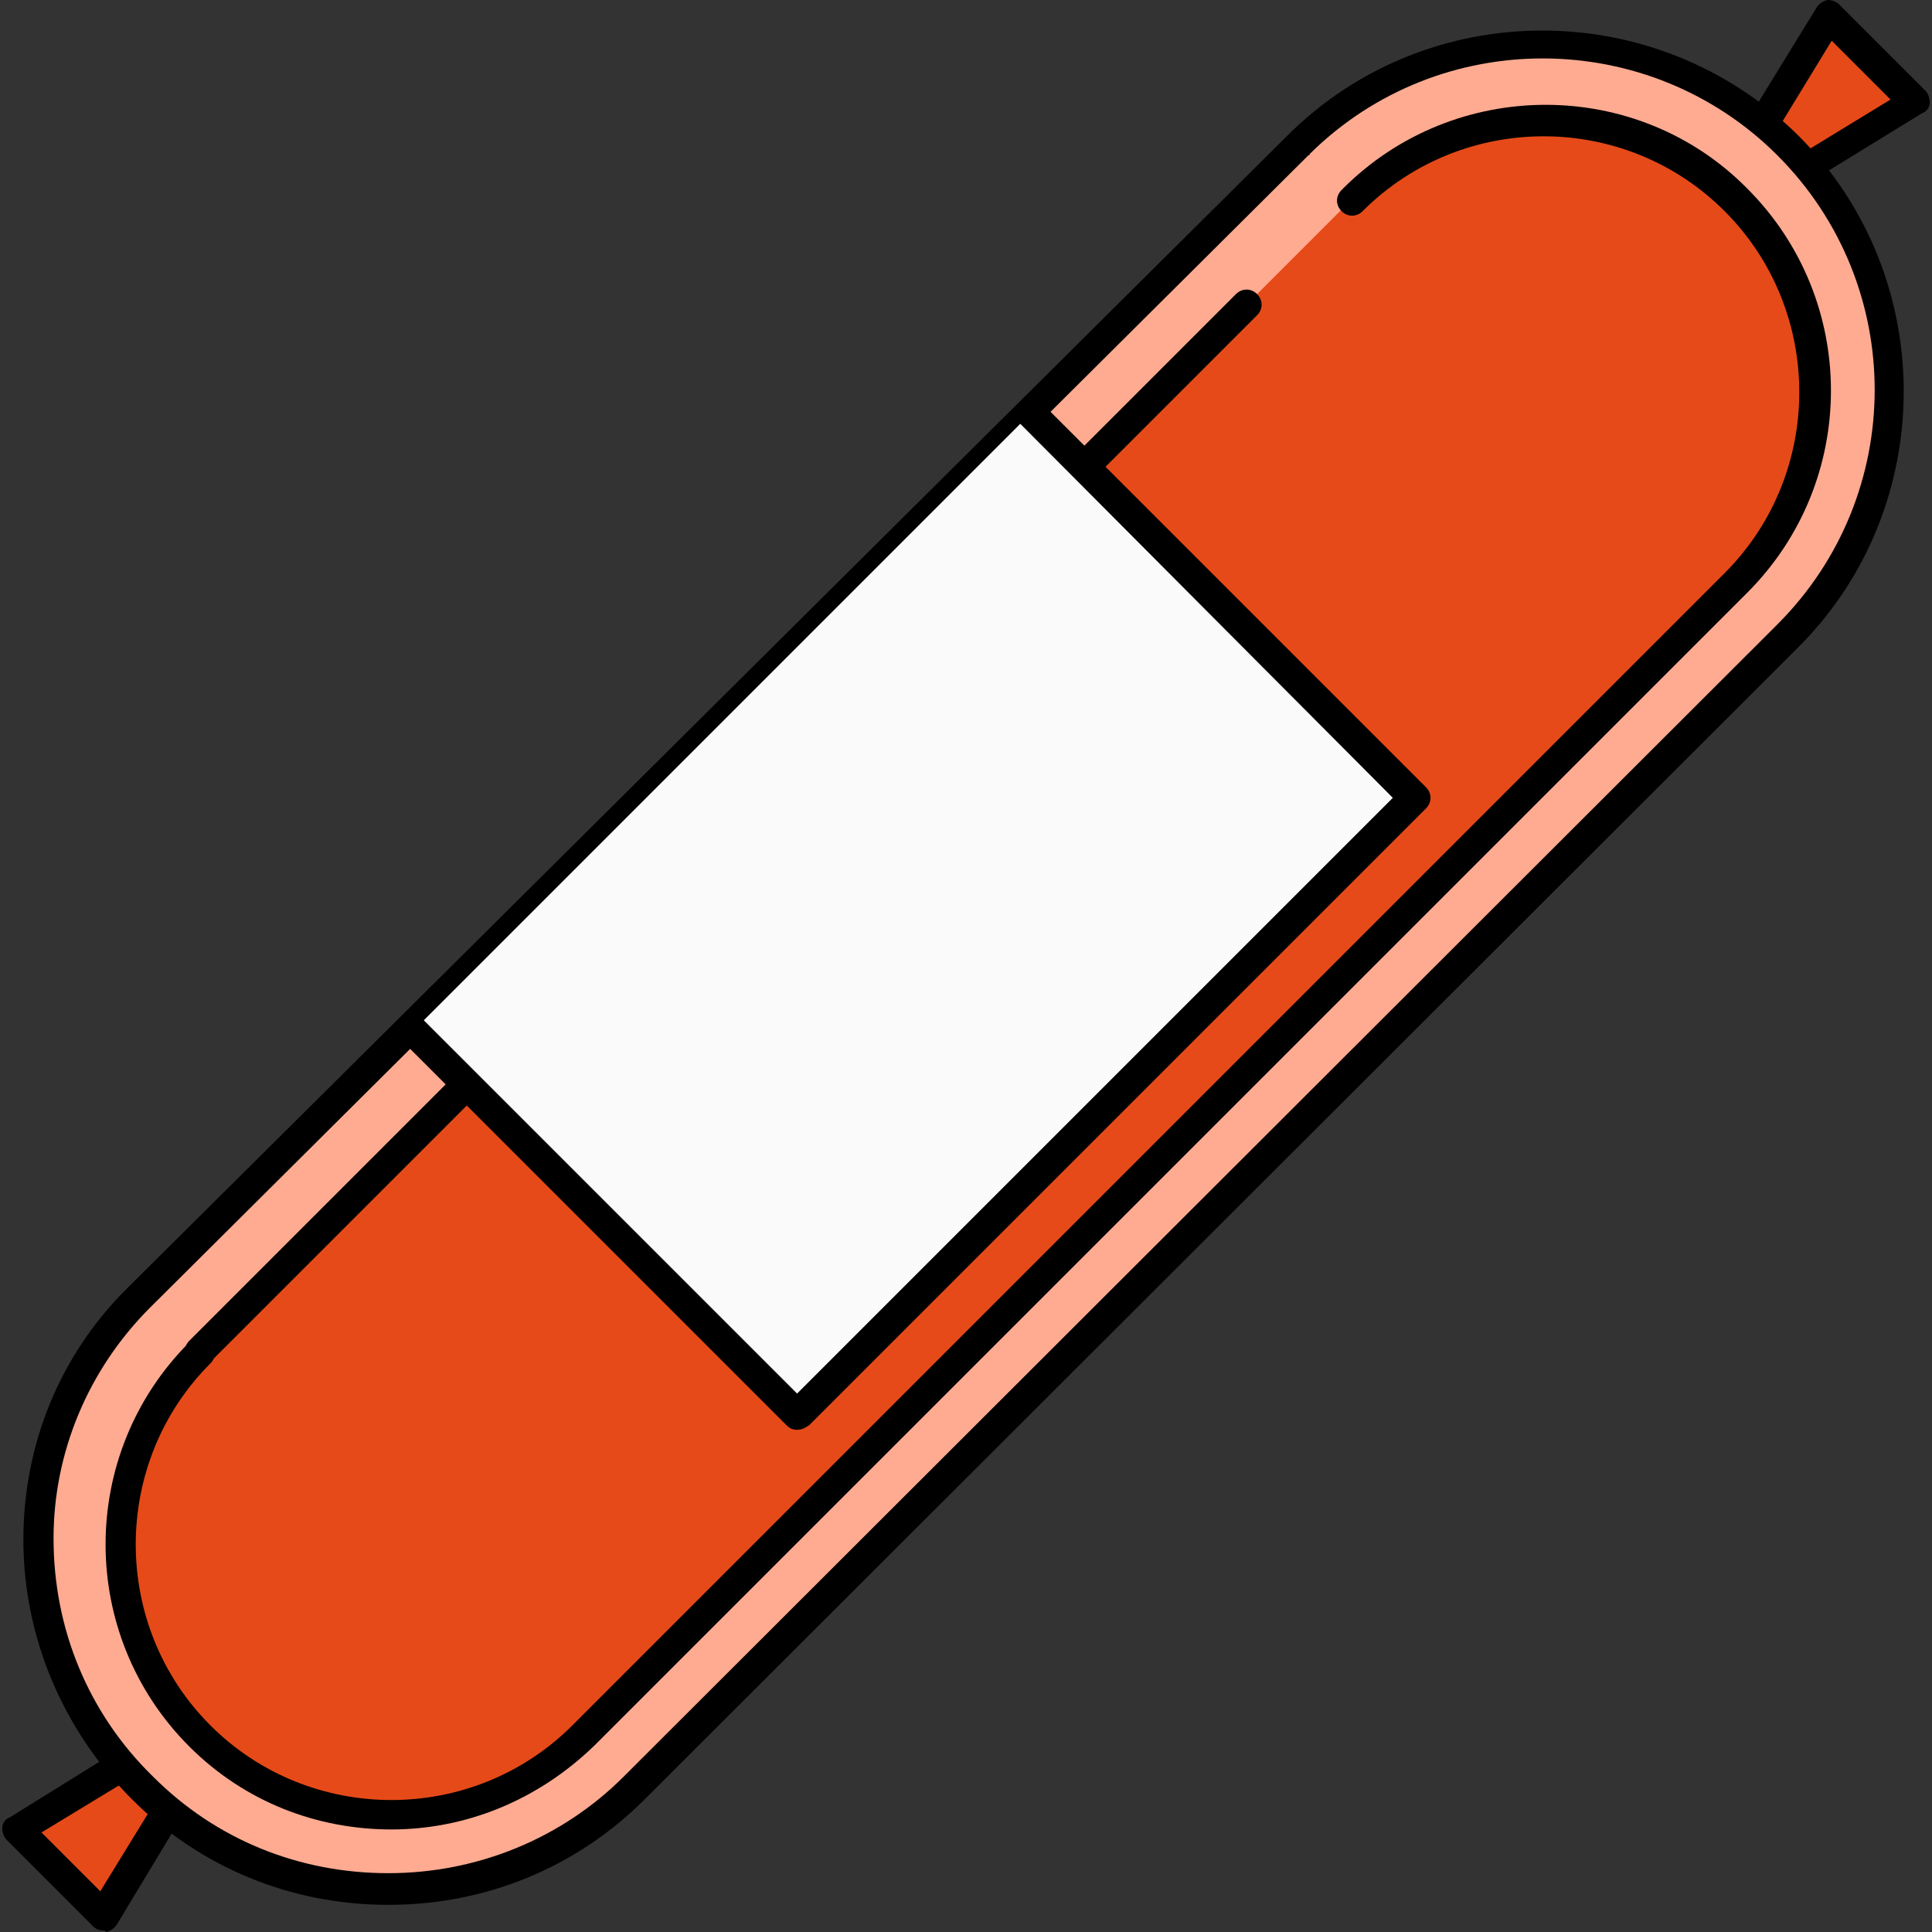
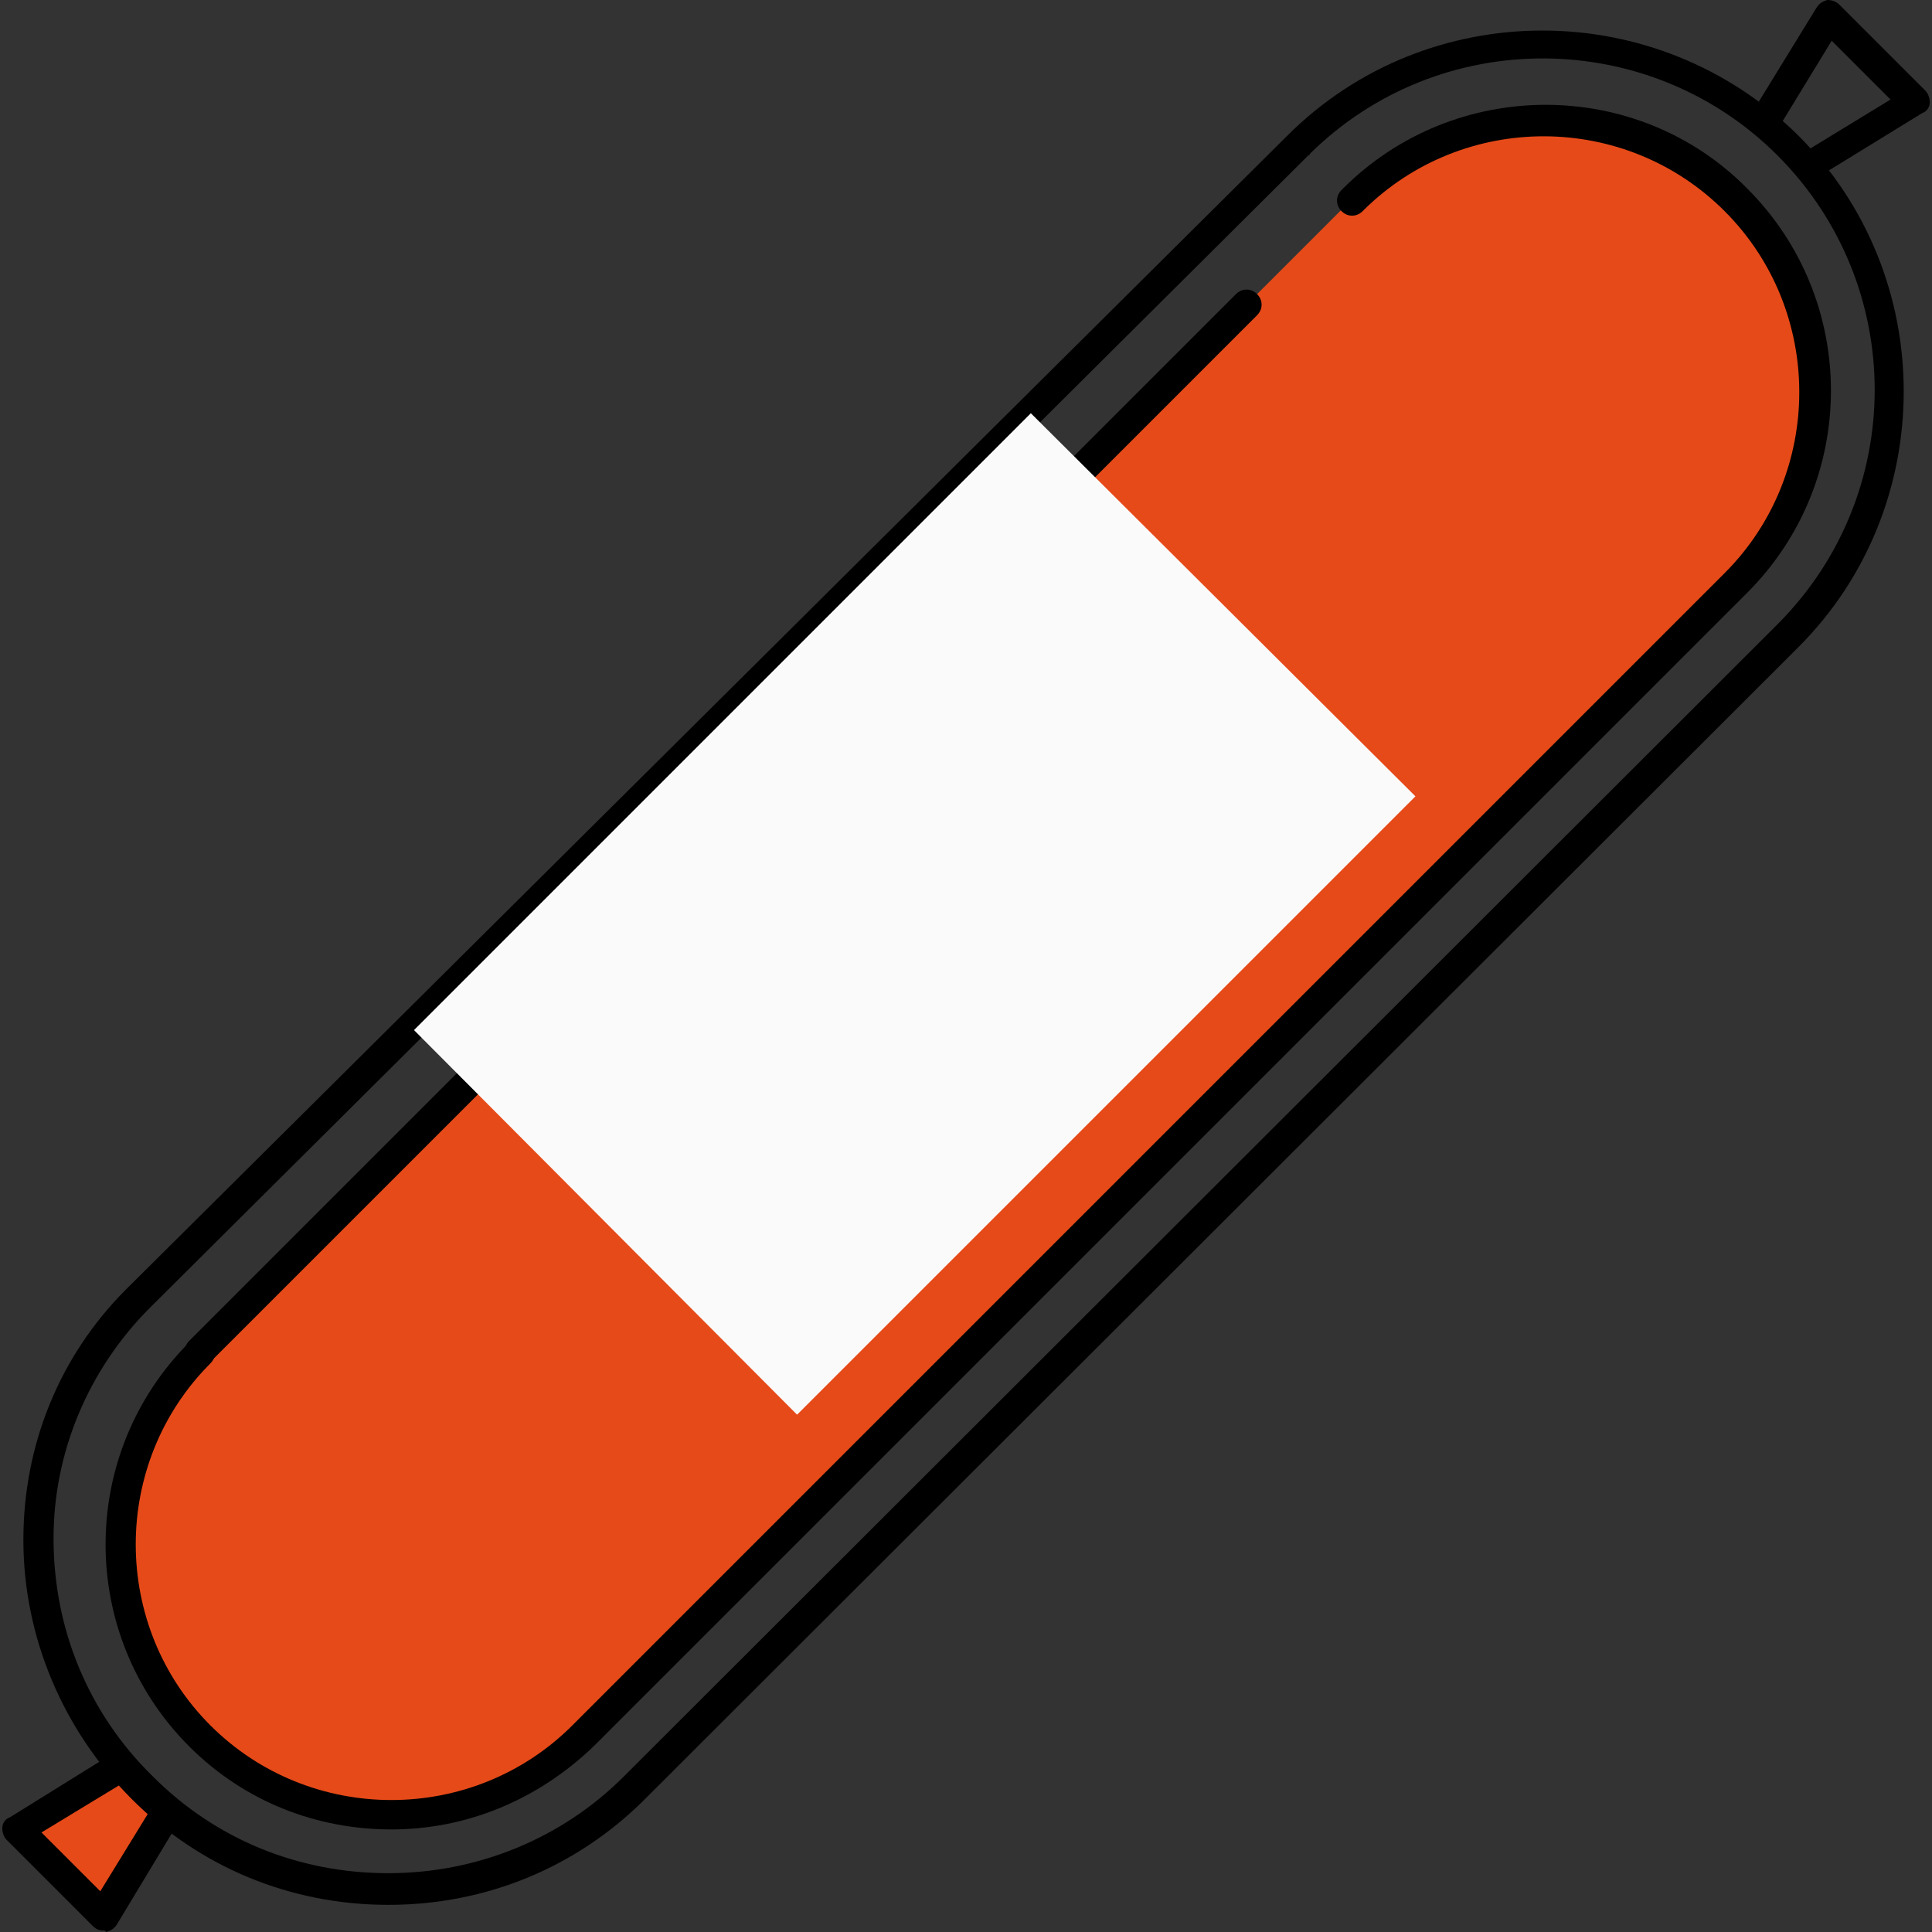
<svg xmlns="http://www.w3.org/2000/svg" version="1.1" id="Layer_1" x="0px" y="0px" viewBox="0 0 512.4 512.4" style="enable-background:new 0 0 512.4 512.4;" xml:space="preserve">
  <rect x="0" y="0" width="512.4" height="512.4" fill="#333333" stroke="none" />
  <polygon style="fill:#E64A19;" points="33,468.4 44.6,480 27.4,508 5,485.6 " />
  <path d="M27.4,512c-1.2,0-2-0.4-2.8-1.2L1.8,488c-0.8-0.8-1.2-2-1.2-3.2s0.8-2.4,2-2.8L29,465.6c2-1.2,4.4-0.4,5.6,1.2  c1.2,2,0.4,4.4-1.2,5.6L11,486l15.6,15.6l14-22.8c1.2-2,3.6-2.4,5.6-1.2c2,1.2,2.4,3.6,1.2,5.6L31,510.4c-0.8,1.2-1.6,1.6-2.8,2  C27.8,512,27.8,512,27.4,512z" />
-   <polygon style="fill:#E64A19;" points="485.8,4.8 508.2,27.2 480.2,44.4 468.6,32.8 " />
  <path d="M480.2,48.4c-1.2,0-2.8-0.8-3.6-2c-1.2-2-0.4-4.4,1.2-5.6l23.6-14.4l-15.6-15.6l-14.4,23.6c-1.2,2-3.6,2.4-5.6,1.2  c-2-1.2-2.4-3.6-1.2-5.6l17.2-28c0.8-1.2,1.6-1.6,2.8-2c1.2,0,2.4,0.4,3.2,1.2L510.6,24c0.8,0.8,1.2,2,1.2,3.2s-0.8,2.4-2,2.8  l-28,17.2C481.8,48.4,481,48.4,480.2,48.4z" />
-   <path style="fill:#FFAB91;" d="M474.2,38.8c36,36,36,94,0,130L168.6,474.4c-36,36-95.2,36-131.2,0s-37.2-94-1.2-130l0,0L342.6,39.2  h0.8C379.8,2.8,438.6,2.8,474.2,38.8z" />
  <path d="M103,505.2c-26,0-50-10-68-28C16.6,458.8,6.2,434,6.2,408.4c0-25.2,9.6-48.8,27.2-66.4l0.4-0.4L341.4,36l0,0  c37.2-37.2,98-37.2,135.6,0c37.2,37.2,37.2,98.4,0,135.6L171,477.2C153,495.2,129,505.2,103,505.2z M39.8,346.8  C39.8,346.8,39.4,346.8,39.8,346.8c-16.4,16.4-25.6,38.4-25.6,61.2c0,24,9.2,46.4,26.4,63.2c16.8,16.8,38.8,25.6,62.4,25.6  c23.6,0,46-9.2,62.4-25.6l306-305.6c34.4-34.4,34.4-90,0-124.4c-34-34-89.6-34.4-124-0.4c0,0.4-0.4,0.4-0.4,0.4L39.8,346.8z" />
  <path style="fill:#E64A19;" d="M460.2,52.8c28,28,28,73.6,0,101.6L154.6,460c-28,28-73.6,28-101.6,0s-28-73.6,0-101.6L330.6,80.8  l28-28c0,0,0,0,0.4-0.4C386.6,24.8,432.2,24.8,460.2,52.8z" />
  <path d="M103.8,485.2c-19.6,0-38.8-7.2-53.6-22c-29.6-29.6-29.6-77.6,0-107.2c1.6-1.6,4-1.6,5.6,0s1.6,4,0,5.6  c-26.4,26.4-26.4,69.6,0,96s69.6,26.4,96,0L457.4,152c26.4-26.4,26.4-69.6,0-96s-69.2-26.4-95.6-0.4l-0.4,0.4c-1.6,1.6-4,1.6-5.6,0  s-1.6-4,0-5.6l0.4-0.4c29.6-29.6,78-29.6,107.2,0c29.6,29.6,29.6,77.6,0,107.2L157.8,462.8C142.6,477.6,123.4,485.2,103.8,485.2z" />
  <path d="M53,362.4c-1.2,0-2-0.4-2.8-1.2c-1.6-1.6-1.6-4,0-5.6L327.8,78c1.6-1.6,4-1.6,5.6,0s1.6,4,0,5.6L55.8,361.2  C55,362,53.8,362.4,53,362.4z" />
  <polygon style="fill:#FAFAFA;" points="273.4,109.6 375.4,211.2 211.4,375.2 109.8,273.2 " />
-   <path d="M211.4,379.2c-1.2,0-2-0.4-2.8-1.2l-102-102c-1.6-1.6-1.6-4,0-5.6s4-1.6,5.6,0l99.2,99.2l158-158l-98.8-99.2  c-1.6-1.6-1.6-4,0-5.6s4-1.6,5.6,0l102,102c1.6,1.6,1.6,4,0,5.6L214.6,378C213.4,378.8,212.6,379.2,211.4,379.2z" />
  <g>
</g>
  <g>
</g>
  <g>
</g>
  <g>
</g>
  <g>
</g>
  <g>
</g>
  <g>
</g>
  <g>
</g>
  <g>
</g>
  <g>
</g>
  <g>
</g>
  <g>
</g>
  <g>
</g>
  <g>
</g>
  <g>
</g>
</svg>